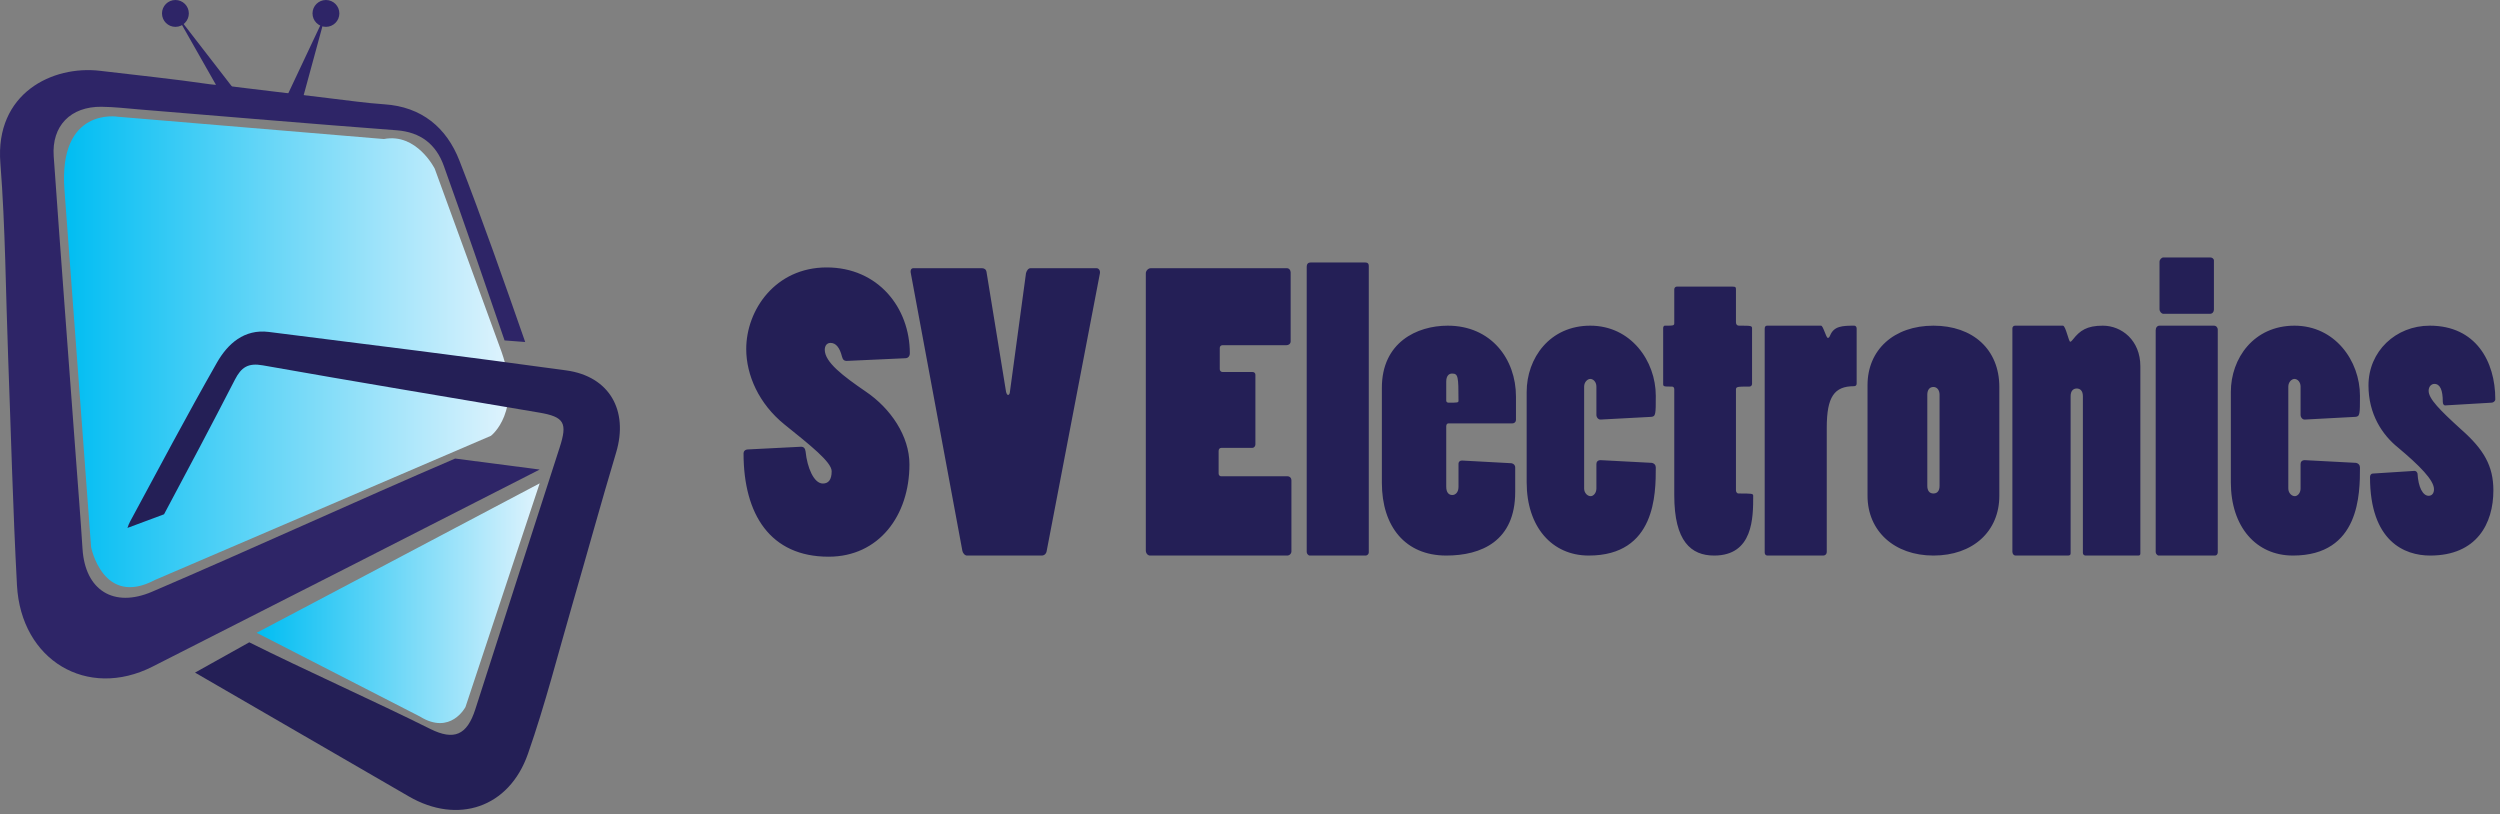
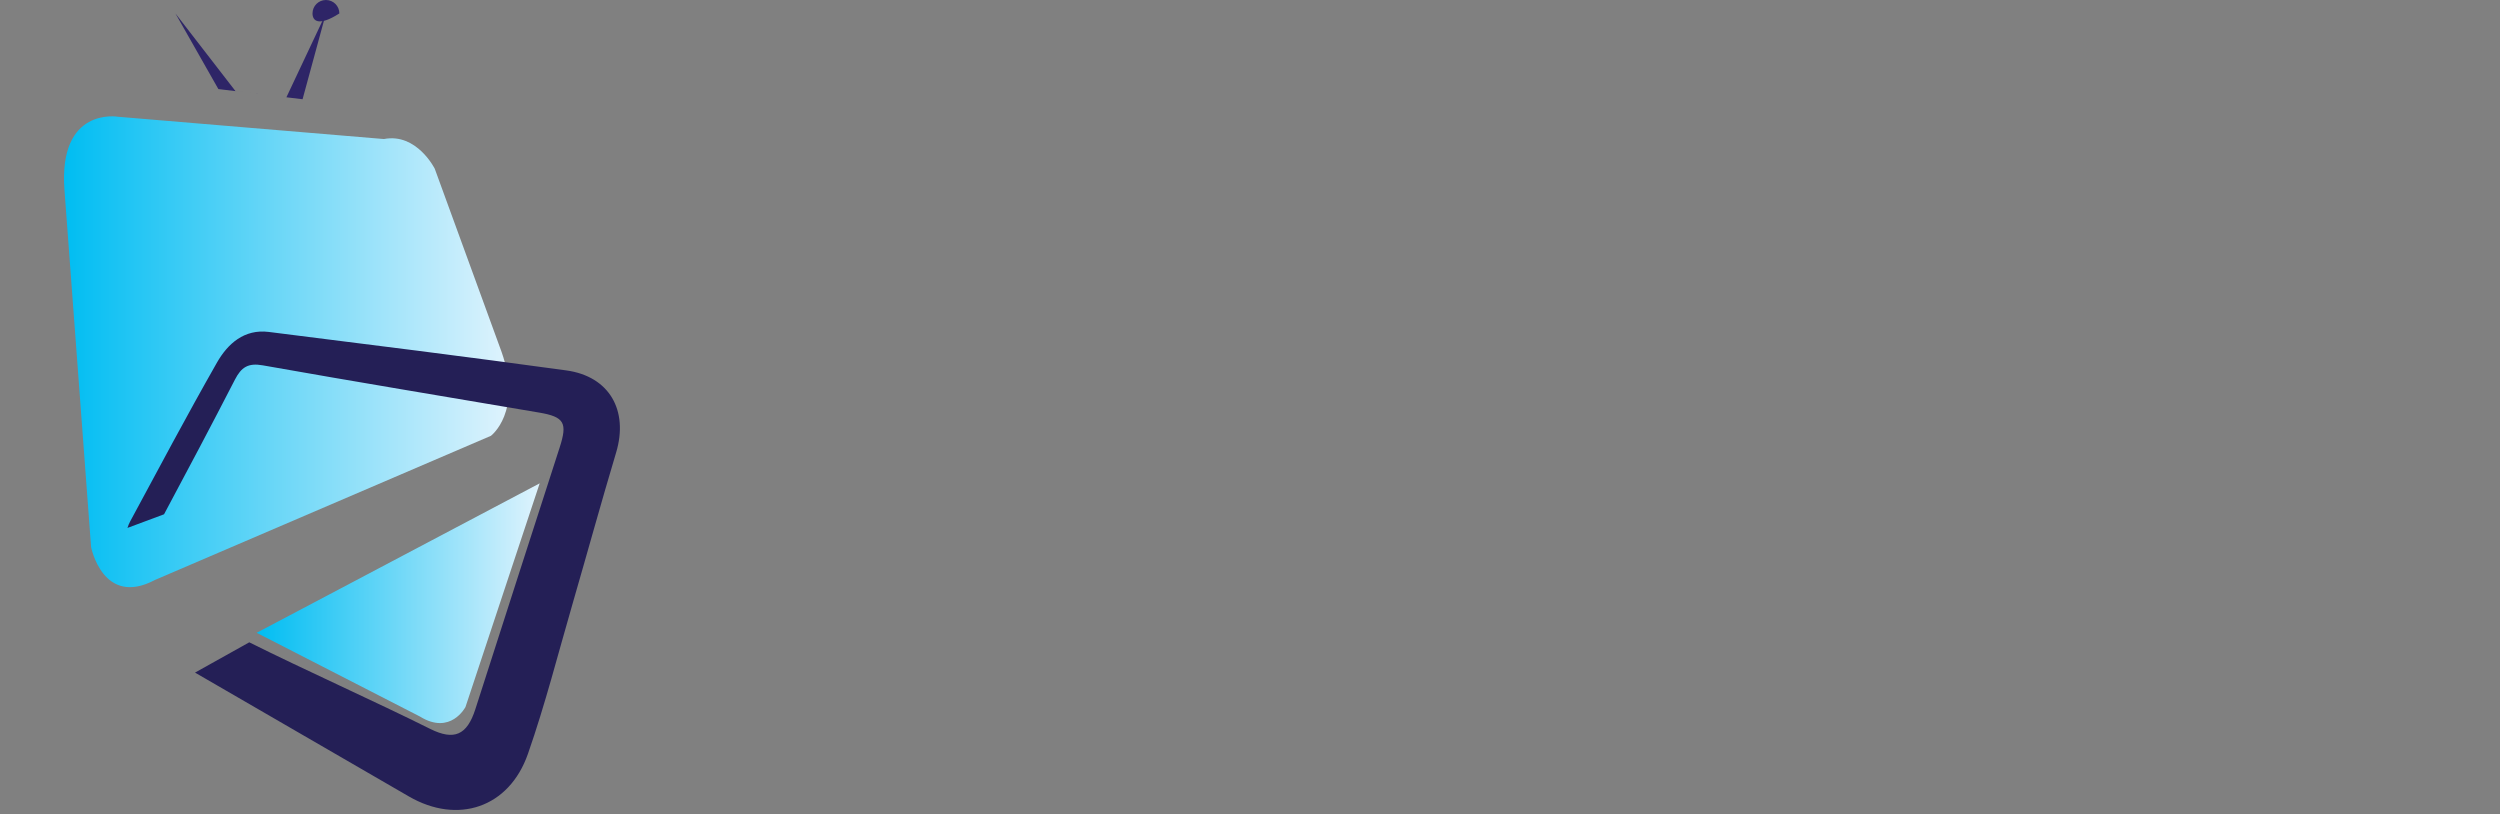
<svg xmlns="http://www.w3.org/2000/svg" width="261" height="85" viewBox="0 0 261 85" fill="none">
  <rect x="0" y="0" width="261" height="85" fill="#808080" stroke="none" />
-   <path d="M94.506 37.4L88.386 37.68C88.146 37.68 87.986 37.56 87.906 37.24C87.666 36.28 87.266 35.8 86.706 35.8C86.306 35.8 86.106 36.12 86.106 36.52C86.106 37.8 87.986 39.24 90.386 40.88C92.986 42.64 94.946 45.52 94.946 48.48C94.946 53.84 91.746 58.12 86.506 58.12C80.426 58.12 77.626 53.72 77.626 47.32C77.626 47.12 77.786 46.92 78.106 46.92L83.626 46.64C83.906 46.64 84.066 46.8 84.106 47.16C84.266 48.76 84.946 50.48 85.906 50.48C86.466 50.48 86.826 50.12 86.826 49.2C86.826 48.24 84.586 46.48 81.906 44.32C79.226 42.16 77.906 39.16 77.906 36.44C77.906 32.36 80.946 27.92 86.306 27.92C91.666 27.92 94.986 32.12 94.986 36.88C94.986 37.16 94.826 37.4 94.506 37.4ZM102.994 28.4L105.034 40.92C105.074 41.12 105.194 41.24 105.234 41.24C105.314 41.24 105.434 41.12 105.434 40.92L107.114 28.52C107.194 28.24 107.354 28 107.594 28H114.474C114.714 28 114.874 28.24 114.834 28.52L109.274 57.52C109.234 57.8 109.034 58 108.754 58H100.954C100.714 58 100.514 57.72 100.474 57.52L95.074 28.44C95.034 28.24 95.114 28 95.354 28H102.514C102.754 28 102.954 28.12 102.994 28.4ZM119.624 57.48V28.52C119.624 28.28 119.864 28 120.144 28H134.344C134.584 28 134.744 28.2 134.744 28.44V35.64C134.744 35.88 134.544 36.04 134.304 36.04H127.624C127.464 36.04 127.344 36.16 127.344 36.32V38.56C127.344 38.72 127.504 38.84 127.624 38.84H130.784C130.944 38.84 131.064 38.96 131.064 39.12V46.4C131.064 46.6 130.904 46.76 130.744 46.76H127.504C127.344 46.76 127.224 46.88 127.224 47.08V49.44C127.224 49.6 127.344 49.72 127.464 49.72H134.384C134.664 49.72 134.824 49.92 134.824 50.12V57.56C134.824 57.8 134.624 58 134.384 58H120.064C119.824 58 119.624 57.76 119.624 57.48ZM142.581 58H136.741C136.581 58 136.421 57.8 136.421 57.64V27.88C136.421 27.52 136.581 27.4 136.861 27.4H142.501C142.781 27.4 142.901 27.52 142.901 27.76V57.68C142.901 57.84 142.741 58 142.581 58ZM144.267 50.4V40.48C144.267 35.76 147.907 34 151.147 34C155.667 34 158.267 37.48 158.267 41.4V43.84C158.267 44.04 158.107 44.2 157.907 44.2H151.227C151.067 44.2 150.987 44.32 150.987 44.52V50.8C150.987 51.44 151.267 51.68 151.627 51.68C151.907 51.68 152.267 51.44 152.267 50.84V48.4C152.267 48.24 152.387 48.08 152.627 48.08L157.787 48.36C158.027 48.4 158.187 48.56 158.187 48.8V51.36C158.187 56.48 154.667 58 150.987 58C146.707 58 144.267 54.96 144.267 50.4ZM150.987 39.84V41.84C150.987 41.96 151.107 42.04 151.227 42.04C152.147 42.04 152.267 42.04 152.267 41.84C152.267 39.28 152.227 39 151.587 39C151.267 39 150.987 39.24 150.987 39.84ZM159.384 50.36V40.92C159.384 37.4 161.784 34 166.024 34C170.264 34 172.864 37.68 172.864 41.32C172.864 43.24 172.864 43.48 172.384 43.52L167.144 43.8C166.864 43.84 166.664 43.56 166.664 43.32V40.36C166.664 39.88 166.344 39.56 166.024 39.56C165.744 39.56 165.384 39.88 165.384 40.36V51C165.384 51.48 165.744 51.8 166.064 51.8C166.344 51.8 166.664 51.48 166.664 51V48.44C166.664 48.2 166.824 48.04 167.104 48.04L172.424 48.32C172.704 48.36 172.864 48.56 172.864 48.8C172.864 51.52 172.864 58 165.864 58C162.024 58 159.384 55 159.384 50.36ZM174.794 51.72V40.64C174.794 40.48 174.714 40.36 174.554 40.36C173.714 40.36 173.634 40.36 173.634 40.08V34.24C173.634 34.12 173.714 34 173.794 34C174.714 34 174.794 34 174.794 33.72V30.2C174.794 30.04 174.914 29.92 175.074 29.92H180.834C181.234 29.92 181.234 30 181.234 30.28V33.64C181.234 33.88 181.354 34 181.554 34C182.794 34 182.914 34 182.914 34.28V40.08C182.914 40.24 182.794 40.36 182.634 40.36C181.394 40.36 181.234 40.36 181.234 40.68V51.2C181.234 51.36 181.354 51.52 181.474 51.52C182.874 51.52 183.034 51.52 183.034 51.76C183.034 54.04 183.034 58 178.954 58C176.554 58 174.794 56.52 174.794 51.72ZM184.234 57.68V34.32C184.234 34.12 184.314 34 184.474 34H190.114C190.354 34 190.634 35.28 190.834 35.28C190.914 35.28 190.994 35.2 191.074 35C191.474 34.04 192.354 34 193.594 34C193.714 34 193.834 34.12 193.834 34.28V40.04C193.834 40.2 193.754 40.32 193.554 40.32C191.514 40.32 190.714 41.4 190.714 44.64V57.64C190.714 57.84 190.554 58 190.354 58H184.514C184.354 58 184.234 57.88 184.234 57.68ZM194.97 51.76V40.2C194.97 36.52 197.73 34 201.85 34C205.97 34 208.73 36.48 208.73 40.4V51.76C208.73 55.48 205.97 58 201.85 58C197.77 58 194.97 55.44 194.97 51.76ZM201.21 41.2V50.72C201.21 51.2 201.41 51.52 201.85 51.52C202.29 51.52 202.49 51.2 202.49 50.72V41.2C202.49 40.76 202.25 40.4 201.85 40.4C201.41 40.4 201.21 40.76 201.21 41.2ZM215.893 58H210.413C210.253 58 210.093 57.84 210.093 57.6V34.28C210.093 34.12 210.213 34 210.373 34H215.373C215.653 34 215.973 35.68 216.133 35.68C216.173 35.68 216.253 35.64 216.413 35.44C217.133 34.52 217.853 34 219.533 34C221.493 34 223.453 35.52 223.453 38.24V57.8C223.453 57.92 223.373 58 223.253 58H217.733C217.573 58 217.453 57.88 217.453 57.72V41.36C217.453 40.76 217.133 40.56 216.813 40.56C216.493 40.56 216.173 40.76 216.173 41.36V57.76C216.173 57.92 216.093 58 215.893 58ZM231.534 34.4V57.68C231.534 57.84 231.414 58 231.254 58H225.374C225.214 58 225.054 57.8 225.054 57.64V34.48C225.054 34.2 225.214 34 225.454 34H231.134C231.374 34 231.534 34.2 231.534 34.4ZM231.134 27.2V32.32C231.134 32.56 230.974 32.76 230.734 32.76H225.854C225.654 32.76 225.454 32.52 225.454 32.28V27.32C225.454 27.12 225.654 26.88 225.854 26.88H230.774C230.934 26.88 231.134 27 231.134 27.2ZM232.9 50.36V40.92C232.9 37.4 235.3 34 239.54 34C243.78 34 246.38 37.68 246.38 41.32C246.38 43.24 246.38 43.48 245.9 43.52L240.66 43.8C240.38 43.84 240.18 43.56 240.18 43.32V40.36C240.18 39.88 239.86 39.56 239.54 39.56C239.26 39.56 238.9 39.88 238.9 40.36V51C238.9 51.48 239.26 51.8 239.58 51.8C239.86 51.8 240.18 51.48 240.18 51V48.44C240.18 48.2 240.34 48.04 240.62 48.04L245.94 48.32C246.22 48.36 246.38 48.56 246.38 48.8C246.38 51.52 246.38 58 239.38 58C235.54 58 232.9 55 232.9 50.36ZM260.109 42.04L255.349 42.32C255.149 42.36 255.029 42.2 255.029 41.96C255.029 40.72 254.749 40.08 254.149 40.08C253.829 40.08 253.549 40.36 253.549 40.8C253.549 41.64 254.749 42.84 256.949 44.84C259.309 46.92 260.309 48.64 260.309 51.2C260.309 54.64 258.589 58 253.709 58C251.029 58 247.429 56.52 247.429 49.8C247.429 49.6 247.549 49.44 247.709 49.44L252.069 49.16C252.229 49.16 252.349 49.28 252.389 49.44C252.469 50.88 252.949 51.76 253.549 51.76C253.909 51.76 254.109 51.48 254.109 51.08C254.109 50.12 252.589 48.6 250.349 46.72C248.709 45.4 247.269 43.24 247.269 40.24C247.269 36.68 250.109 34 253.669 34C258.469 34 260.509 37.72 260.509 41.68C260.509 41.88 260.309 42.04 260.109 42.04Z" fill="#241F56" />
  <path fill-rule="evenodd" clip-rule="evenodd" d="M12.338 12.191C12.338 12.191 6.068 11.085 6.732 19.864L9.51 57.118C9.51 57.118 10.752 63.426 16.174 60.549L51.253 45.499C51.253 45.499 54.573 42.998 52.359 36.724L45.388 17.614C45.388 17.614 43.507 13.851 40.076 14.515" fill="url(#paint0_linear_72_382)" />
  <path fill-rule="evenodd" clip-rule="evenodd" d="M26.797 66.063L56.343 50.46L48.597 73.809C48.597 73.809 47.048 76.796 43.839 74.805L26.797 66.063Z" fill="url(#paint1_linear_72_382)" />
  <path fill-rule="evenodd" clip-rule="evenodd" d="M59.122 38.67C48.778 37.25 38.418 35.952 28.058 34.654C25.5 34.335 23.774 35.881 22.644 37.864C19.53 43.331 16.58 48.892 13.592 54.43C13.478 54.642 13.381 54.876 13.305 55.116L17.126 53.691C19.625 49.019 22.106 44.338 24.529 39.627C25.188 38.347 25.898 37.87 27.424 38.14C37.036 39.846 46.67 41.437 56.294 43.074C58.926 43.522 59.258 44.156 58.428 46.719C55.48 55.822 52.555 64.934 49.626 74.043C48.756 76.746 47.417 77.345 44.907 76.094C39.18 73.239 31.749 69.918 26.023 67.058L20.36 70.219C27.805 74.526 35.243 78.844 42.689 83.15C47.791 86.102 53.147 84.33 55.114 78.71C56.926 73.53 58.278 68.188 59.811 62.912C61.325 57.693 62.764 52.452 64.323 47.247C65.636 42.86 63.629 39.29 59.122 38.67Z" fill="#241F56" />
-   <path fill-rule="evenodd" clip-rule="evenodd" d="M47.516 47.873C37.197 52.304 26.195 57.353 15.874 61.777C11.882 63.489 8.89 61.639 8.615 57.306C8.409 54.062 8.147 50.822 7.907 47.58C7.136 37.157 6.342 26.736 5.607 16.31C5.384 13.134 7.375 11.114 10.594 11.147C11.941 11.161 13.287 11.323 14.633 11.433C23.554 12.161 32.472 12.929 41.398 13.6C43.923 13.79 45.529 15.07 46.334 17.315C48.505 23.37 50.594 29.454 52.676 35.54L54.831 35.706C52.708 29.622 50.304 22.748 47.956 16.75C46.62 13.335 44.036 11.148 40.13 10.89C38.187 10.762 36.254 10.47 34.317 10.249C34.311 10.249 34.305 10.247 34.299 10.246L22.798 8.856C22.523 8.863 22.231 8.842 21.919 8.797C18.111 8.241 14.28 7.852 10.458 7.394C5.48 6.799 -0.534 9.73 0.038 17.02C0.566 23.746 0.596 30.512 0.849 37.26C1.146 45.208 1.347 53.161 1.772 61.101C2.191 68.932 9.102 73.05 15.915 69.599C27.867 63.544 44.409 55.114 56.343 49.021L47.516 47.873Z" fill="#2E2567" />
  <path fill-rule="evenodd" clip-rule="evenodd" d="M22.798 9.299L18.314 1.402L24.585 9.514L29.901 10.157L34.027 1.402L31.588 10.361L22.798 9.299Z" fill="#2E2567" />
-   <path fill-rule="evenodd" clip-rule="evenodd" d="M19.715 1.402C19.715 2.176 19.088 2.804 18.314 2.804C17.539 2.804 16.912 2.176 16.912 1.402C16.912 0.628 17.539 0 18.314 0C19.088 0 19.715 0.628 19.715 1.402Z" fill="#2E2567" />
-   <path fill-rule="evenodd" clip-rule="evenodd" d="M35.429 1.402C35.429 2.176 34.802 2.803 34.028 2.803C33.253 2.803 32.626 2.176 32.626 1.402C32.626 0.628 33.253 0 34.028 0C34.802 0 35.429 0.628 35.429 1.402Z" fill="#2E2567" />
+   <path fill-rule="evenodd" clip-rule="evenodd" d="M35.429 1.402C33.253 2.803 32.626 2.176 32.626 1.402C32.626 0.628 33.253 0 34.028 0C34.802 0 35.429 0.628 35.429 1.402Z" fill="#2E2567" />
  <defs>
    <linearGradient id="paint0_linear_72_382" x1="6.682" y1="36.724" x2="53.12" y2="36.724" gradientUnits="userSpaceOnUse">
      <stop stop-color="#00BDF2" />
      <stop offset="1" stop-color="#DFF3FD" />
    </linearGradient>
    <linearGradient id="paint1_linear_72_382" x1="26.797" y1="62.974" x2="56.343" y2="62.974" gradientUnits="userSpaceOnUse">
      <stop stop-color="#00BDF2" />
      <stop offset="1" stop-color="#DFF3FD" />
    </linearGradient>
  </defs>
</svg>